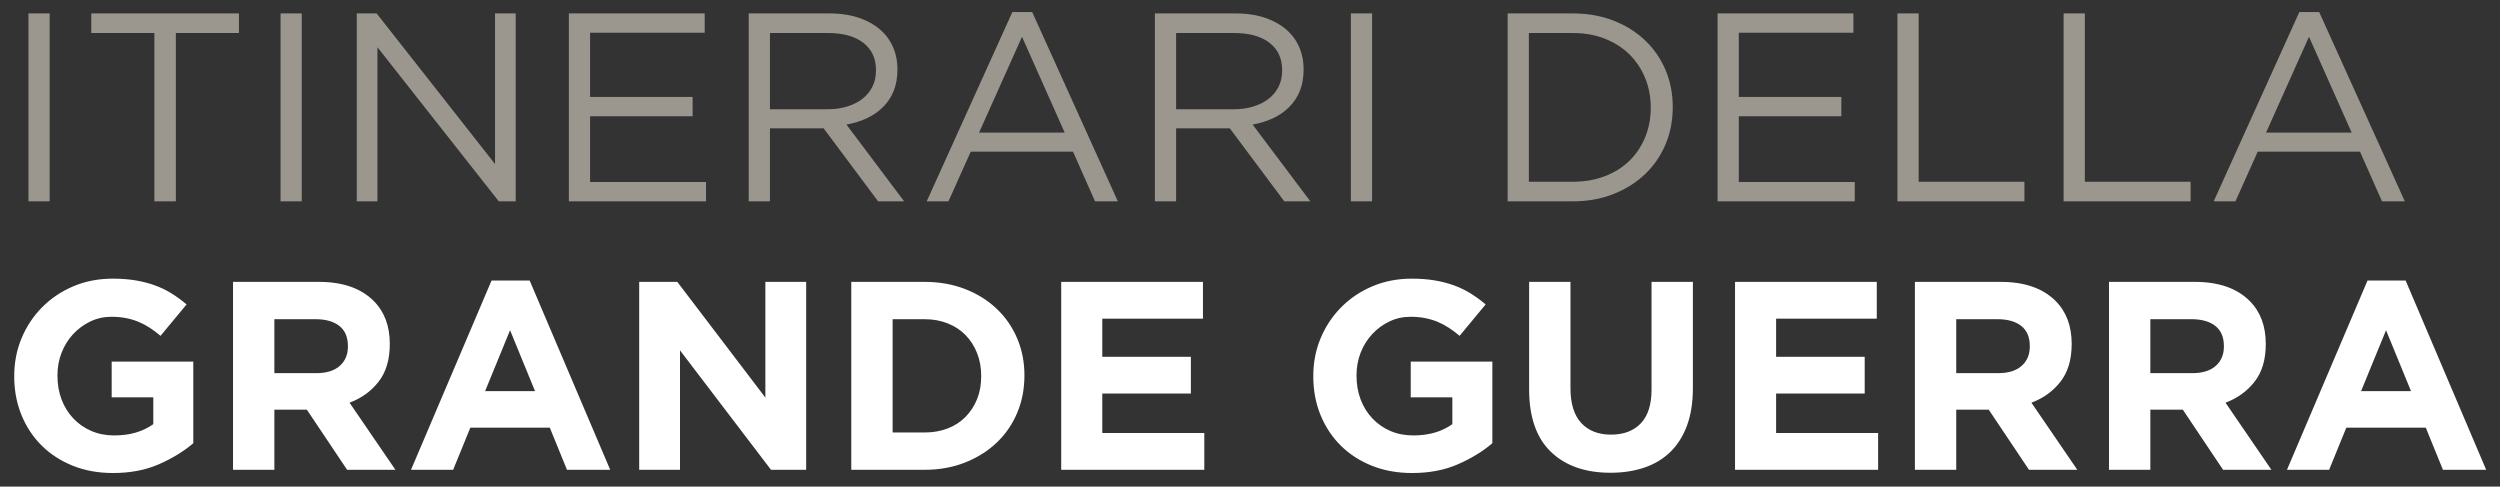
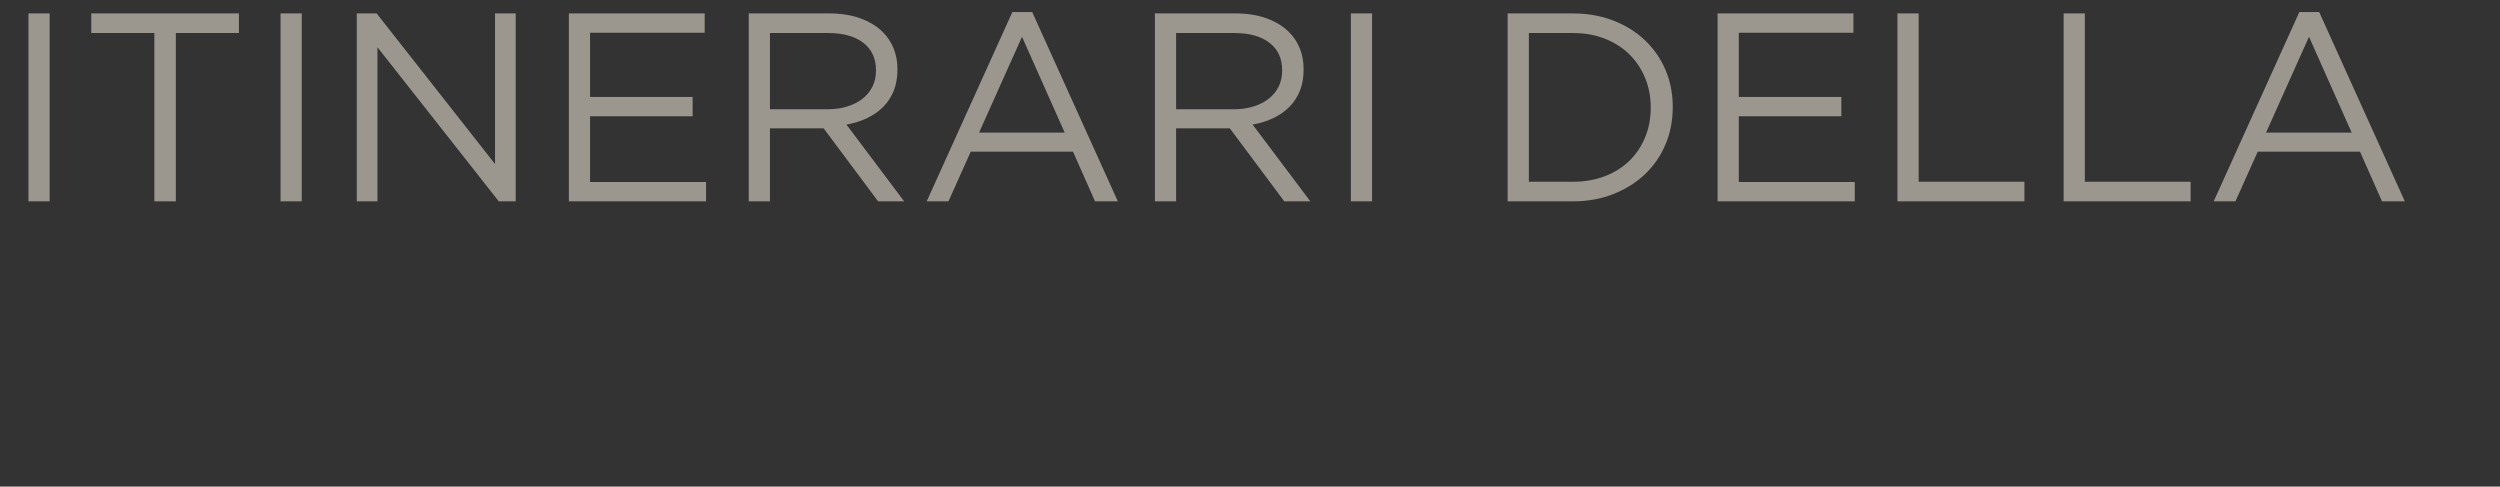
<svg xmlns="http://www.w3.org/2000/svg" width="149px" height="29px" viewBox="0 0 149 29" version="1.1">
  <rect x="0" y="0" width="149" height="29" fill="#333333" stroke="none" />
  <title>224AD23D-E3C3-479F-8452-F1BD70A6149C</title>
  <desc>Created with sketchtool.</desc>
  <defs />
  <g id="Symbols" stroke="none" stroke-width="1" fill="none" fill-rule="evenodd">
    <g id="header" transform="translate(-159, -26)">
      <g id="logo" transform="translate(159, 26)">
        <path d="M1.696,0.8 L2.96,0.8 L2.96,12 L1.696,12 L1.696,0.8 Z M9.2,1.968 L5.44,1.968 L5.44,0.8 L14.24,0.8 L14.24,1.968 L10.48,1.968 L10.48,12 L9.2,12 L9.2,1.968 Z M16.72,0.8 L17.984,0.8 L17.984,12 L16.72,12 L16.72,0.8 Z M21.264,0.8 L22.448,0.8 L29.504,9.776 L29.504,0.8 L30.736,0.8 L30.736,12 L29.728,12 L22.496,2.816 L22.496,12 L21.264,12 L21.264,0.8 Z M33.904,0.8 L42,0.8 L42,1.952 L35.168,1.952 L35.168,5.776 L41.28,5.776 L41.28,6.928 L35.168,6.928 L35.168,10.848 L42.08,10.848 L42.08,12 L33.904,12 L33.904,0.8 Z M49.328,6.512 C49.744,6.512 50.128,6.459 50.48,6.352 C50.832,6.245 51.136,6.093 51.392,5.896 C51.648,5.699 51.848,5.459 51.992,5.176 C52.136,4.893 52.208,4.571 52.208,4.208 L52.208,4.176 C52.208,3.483 51.957,2.941 51.456,2.552 C50.955,2.163 50.251,1.968 49.344,1.968 L45.888,1.968 L45.888,6.512 L49.328,6.512 Z M44.624,0.8 L49.44,0.8 C50.133,0.8 50.749,0.899 51.288,1.096 C51.827,1.293 52.272,1.568 52.624,1.92 C52.901,2.197 53.115,2.523 53.264,2.896 C53.413,3.269 53.488,3.68 53.488,4.128 C53.488,4.629 53.413,5.048 53.264,5.416 C53.115,5.784 52.904,6.104 52.632,6.376 C52.36,6.648 52.037,6.872 51.664,7.048 C51.291,7.224 50.885,7.349 50.448,7.424 L53.888,12 L52.336,12 L49.088,7.648 L45.888,7.648 L45.888,12 L44.624,12 L44.624,0.8 Z M63.456,7.904 L60.912,2.192 L58.352,7.904 L63.456,7.904 Z M60.336,0.72 L61.52,0.72 L66.624,12 L65.264,12 L63.952,9.04 L57.856,9.04 L56.528,12 L55.232,12 L60.336,0.72 Z M73.536,6.512 C73.952,6.512 74.336,6.459 74.688,6.352 C75.04,6.245 75.344,6.093 75.6,5.896 C75.856,5.699 76.056,5.459 76.2,5.176 C76.344,4.893 76.416,4.571 76.416,4.208 L76.416,4.176 C76.416,3.483 76.165,2.941 75.664,2.552 C75.163,2.163 74.459,1.968 73.552,1.968 L70.096,1.968 L70.096,6.512 L73.536,6.512 Z M68.832,0.8 L73.648,0.8 C74.341,0.8 74.957,0.899 75.496,1.096 C76.035,1.293 76.48,1.568 76.832,1.92 C77.109,2.197 77.323,2.523 77.472,2.896 C77.621,3.269 77.696,3.68 77.696,4.128 C77.696,4.629 77.621,5.048 77.472,5.416 C77.323,5.784 77.112,6.104 76.84,6.376 C76.568,6.648 76.245,6.872 75.872,7.048 C75.499,7.224 75.093,7.349 74.656,7.424 L78.096,12 L76.544,12 L73.296,7.648 L70.096,7.648 L70.096,12 L68.832,12 L68.832,0.8 Z M80.512,0.8 L81.776,0.8 L81.776,12 L80.512,12 L80.512,0.8 Z M93.744,10.832 C94.448,10.832 95.088,10.72 95.664,10.496 C96.24,10.272 96.728,9.963 97.128,9.568 C97.528,9.173 97.837,8.707 98.056,8.168 C98.275,7.629 98.384,7.051 98.384,6.432 L98.384,6.4 C98.384,5.781 98.275,5.203 98.056,4.664 C97.837,4.125 97.528,3.656 97.128,3.256 C96.728,2.856 96.24,2.541 95.664,2.312 C95.088,2.083 94.448,1.968 93.744,1.968 L91.12,1.968 L91.12,10.832 L93.744,10.832 Z M89.856,0.8 L93.744,0.8 C94.619,0.8 95.421,0.941 96.152,1.224 C96.883,1.507 97.512,1.899 98.04,2.4 C98.568,2.901 98.976,3.491 99.264,4.168 C99.552,4.845 99.696,5.579 99.696,6.368 C99.696,7.189 99.552,7.925 99.264,8.608 C98.976,9.291 98.568,9.883 98.04,10.384 C97.512,10.885 96.883,11.28 96.152,11.568 C95.421,11.856 94.619,12 93.744,12 L89.856,12 L89.856,0.8 Z M102.368,0.8 L110.464,0.8 L110.464,1.952 L103.632,1.952 L103.632,5.776 L109.744,5.776 L109.744,6.928 L103.632,6.928 L103.632,10.848 L110.544,10.848 L110.544,12 L102.368,12 L102.368,0.8 Z M113.088,0.8 L114.352,0.8 L114.352,10.832 L120.656,10.832 L120.656,12 L113.088,12 L113.088,0.8 Z M122.992,0.8 L124.256,0.8 L124.256,10.832 L130.56,10.832 L130.56,12 L122.992,12 L122.992,0.8 Z M140.16,7.904 L137.616,2.192 L135.056,7.904 L140.16,7.904 Z M137.04,0.72 L138.224,0.72 L143.328,12 L141.968,12 L140.656,9.04 L134.56,9.04 L133.232,12 L131.936,12 L137.04,0.72 Z" id="ITINERARI-DELLA-GRAN" fill="#9C978E" />
-         <path d="M6.736,28.192 C5.861,28.192 5.064,28.048 4.344,27.76 C3.624,27.472 3.005,27.072 2.488,26.56 C1.971,26.048 1.568,25.44 1.28,24.736 C0.992,24.032 0.848,23.264 0.848,22.432 C0.848,21.6 0.995,20.851 1.288,20.152 C1.581,19.453 1.989,18.84 2.512,18.312 C3.035,17.784 3.653,17.368 4.368,17.064 C5.083,16.76 5.867,16.608 6.72,16.608 C7.221,16.608 7.677,16.643 8.088,16.712 C8.499,16.781 8.88,16.88 9.232,17.008 C9.584,17.136 9.915,17.296 10.224,17.488 C10.533,17.68 10.832,17.899 11.12,18.144 L9.568,20.016 C9.355,19.835 9.141,19.675 8.928,19.536 C8.715,19.397 8.493,19.28 8.264,19.184 C8.035,19.088 7.787,19.013 7.52,18.96 C7.253,18.907 6.96,18.88 6.64,18.88 C6.192,18.88 5.773,18.973 5.384,19.16 C4.995,19.347 4.653,19.597 4.36,19.912 C4.067,20.227 3.837,20.595 3.672,21.016 C3.507,21.437 3.424,21.888 3.424,22.368 C3.424,22.912 3.507,23.384 3.672,23.816 C3.837,24.248 4.072,24.624 4.376,24.944 C4.68,25.264 5.037,25.512 5.448,25.688 C5.859,25.864 6.315,25.952 6.816,25.952 C7.733,25.952 8.507,25.728 9.136,25.28 L9.136,23.68 L6.656,23.68 L6.656,21.552 L11.52,21.552 L11.52,26.416 C10.944,26.907 10.259,27.325 9.464,27.672 C8.669,28.019 7.76,28.192 6.736,28.192 Z M18.848,22.24 C19.456,22.24 19.923,22.096 20.248,21.808 C20.573,21.52 20.736,21.136 20.736,20.656 L20.736,20.624 C20.736,20.091 20.565,19.691 20.224,19.424 C19.883,19.157 19.408,19.024 18.8,19.024 L16.352,19.024 L16.352,22.24 L18.848,22.24 Z M13.888,16.8 L19.008,16.8 C20.427,16.8 21.515,17.179 22.272,17.936 C22.912,18.576 23.232,19.429 23.232,20.496 C23.232,21.435 23.011,22.173 22.568,22.744 C22.125,23.315 21.547,23.733 20.832,24 L23.568,28 L20.688,28 L18.288,24.416 L16.352,24.416 L16.352,28 L13.888,28 L13.888,16.8 Z M31.888,23.312 L30.4,19.68 L28.912,23.312 L31.888,23.312 Z M29.296,16.72 L31.568,16.72 L36.368,28 L33.792,28 L32.768,25.488 L28.032,25.488 L27.008,28 L24.496,28 L29.296,16.72 Z M38.096,16.8 L40.368,16.8 L45.616,23.696 L45.616,16.8 L48.048,16.8 L48.048,28 L45.952,28 L40.528,20.88 L40.528,28 L38.096,28 L38.096,16.8 Z M55.104,25.776 C55.605,25.776 56.064,25.696 56.48,25.536 C56.896,25.376 57.251,25.147 57.544,24.848 C57.837,24.549 58.067,24.197 58.232,23.792 C58.397,23.387 58.48,22.933 58.48,22.432 L58.48,22.4 C58.48,21.909 58.397,21.456 58.232,21.04 C58.067,20.624 57.837,20.267 57.544,19.968 C57.251,19.669 56.896,19.437 56.48,19.272 C56.064,19.107 55.605,19.024 55.104,19.024 L53.2,19.024 L53.2,25.776 L55.104,25.776 Z M50.736,16.8 L55.104,16.8 C55.979,16.8 56.781,16.941 57.512,17.224 C58.243,17.507 58.872,17.899 59.4,18.4 C59.928,18.901 60.336,19.491 60.624,20.168 C60.912,20.845 61.056,21.579 61.056,22.368 C61.056,23.189 60.912,23.925 60.624,24.608 C60.336,25.291 59.928,25.883 59.4,26.384 C58.872,26.885 58.243,27.28 57.512,27.568 C56.781,27.856 55.979,28 55.104,28 L50.736,28 L50.736,16.8 Z M63.248,16.8 L71.696,16.8 L71.696,18.992 L65.696,18.992 L65.696,21.264 L70.976,21.264 L70.976,23.456 L65.696,23.456 L65.696,25.808 L71.776,25.808 L71.776,28 L63.248,28 L63.248,16.8 Z M84.16,28.192 C83.285,28.192 82.488,28.048 81.768,27.76 C81.048,27.472 80.429,27.072 79.912,26.56 C79.395,26.048 78.992,25.44 78.704,24.736 C78.416,24.032 78.272,23.264 78.272,22.432 C78.272,21.6 78.419,20.851 78.712,20.152 C79.005,19.453 79.413,18.84 79.936,18.312 C80.459,17.784 81.077,17.368 81.792,17.064 C82.507,16.76 83.291,16.608 84.144,16.608 C84.645,16.608 85.101,16.643 85.512,16.712 C85.923,16.781 86.304,16.88 86.656,17.008 C87.008,17.136 87.339,17.296 87.648,17.488 C87.957,17.68 88.256,17.899 88.544,18.144 L86.992,20.016 C86.779,19.835 86.565,19.675 86.352,19.536 C86.139,19.397 85.917,19.28 85.688,19.184 C85.459,19.088 85.211,19.013 84.944,18.96 C84.677,18.907 84.384,18.88 84.064,18.88 C83.616,18.88 83.197,18.973 82.808,19.16 C82.419,19.347 82.077,19.597 81.784,19.912 C81.491,20.227 81.261,20.595 81.096,21.016 C80.931,21.437 80.848,21.888 80.848,22.368 C80.848,22.912 80.931,23.384 81.096,23.816 C81.261,24.248 81.496,24.624 81.8,24.944 C82.104,25.264 82.461,25.512 82.872,25.688 C83.283,25.864 83.739,25.952 84.24,25.952 C85.157,25.952 85.931,25.728 86.56,25.28 L86.56,23.68 L84.08,23.68 L84.08,21.552 L88.944,21.552 L88.944,26.416 C88.368,26.907 87.683,27.325 86.888,27.672 C86.093,28.019 85.184,28.192 84.16,28.192 Z M95.984,28.176 C94.48,28.176 93.296,27.76 92.432,26.928 C91.568,26.096 91.136,24.853 91.136,23.2 L91.136,16.8 L93.6,16.8 L93.6,23.136 C93.6,24.053 93.813,24.744 94.24,25.208 C94.667,25.672 95.259,25.904 96.016,25.904 C96.773,25.904 97.365,25.68 97.792,25.232 C98.219,24.784 98.432,24.112 98.432,23.216 L98.432,16.8 L100.896,16.8 L100.896,23.12 C100.896,23.973 100.781,24.715 100.552,25.344 C100.323,25.973 99.995,26.499 99.568,26.92 C99.141,27.341 98.624,27.656 98.016,27.864 C97.408,28.072 96.731,28.176 95.984,28.176 Z M103.408,16.8 L111.856,16.8 L111.856,18.992 L105.856,18.992 L105.856,21.264 L111.136,21.264 L111.136,23.456 L105.856,23.456 L105.856,25.808 L111.936,25.808 L111.936,28 L103.408,28 L103.408,16.8 Z M119.088,22.24 C119.696,22.24 120.163,22.096 120.488,21.808 C120.813,21.52 120.976,21.136 120.976,20.656 L120.976,20.624 C120.976,20.091 120.805,19.691 120.464,19.424 C120.123,19.157 119.648,19.024 119.04,19.024 L116.592,19.024 L116.592,22.24 L119.088,22.24 Z M114.128,16.8 L119.248,16.8 C120.667,16.8 121.755,17.179 122.512,17.936 C123.152,18.576 123.472,19.429 123.472,20.496 C123.472,21.435 123.251,22.173 122.808,22.744 C122.365,23.315 121.787,23.733 121.072,24 L123.808,28 L120.928,28 L118.528,24.416 L116.592,24.416 L116.592,28 L114.128,28 L114.128,16.8 Z M130.656,22.24 C131.264,22.24 131.731,22.096 132.056,21.808 C132.381,21.52 132.544,21.136 132.544,20.656 L132.544,20.624 C132.544,20.091 132.373,19.691 132.032,19.424 C131.691,19.157 131.216,19.024 130.608,19.024 L128.16,19.024 L128.16,22.24 L130.656,22.24 Z M125.696,16.8 L130.816,16.8 C132.235,16.8 133.323,17.179 134.08,17.936 C134.72,18.576 135.04,19.429 135.04,20.496 C135.04,21.435 134.819,22.173 134.376,22.744 C133.933,23.315 133.355,23.733 132.64,24 L135.376,28 L132.496,28 L130.096,24.416 L128.16,24.416 L128.16,28 L125.696,28 L125.696,16.8 Z M143.696,23.312 L142.208,19.68 L140.72,23.312 L143.696,23.312 Z M141.104,16.72 L143.376,16.72 L148.176,28 L145.6,28 L144.576,25.488 L139.84,25.488 L138.816,28 L136.304,28 L141.104,16.72 Z" id="ITINERARI-DELLA-GRAN" fill="#FFFFFF" />
      </g>
    </g>
  </g>
</svg>